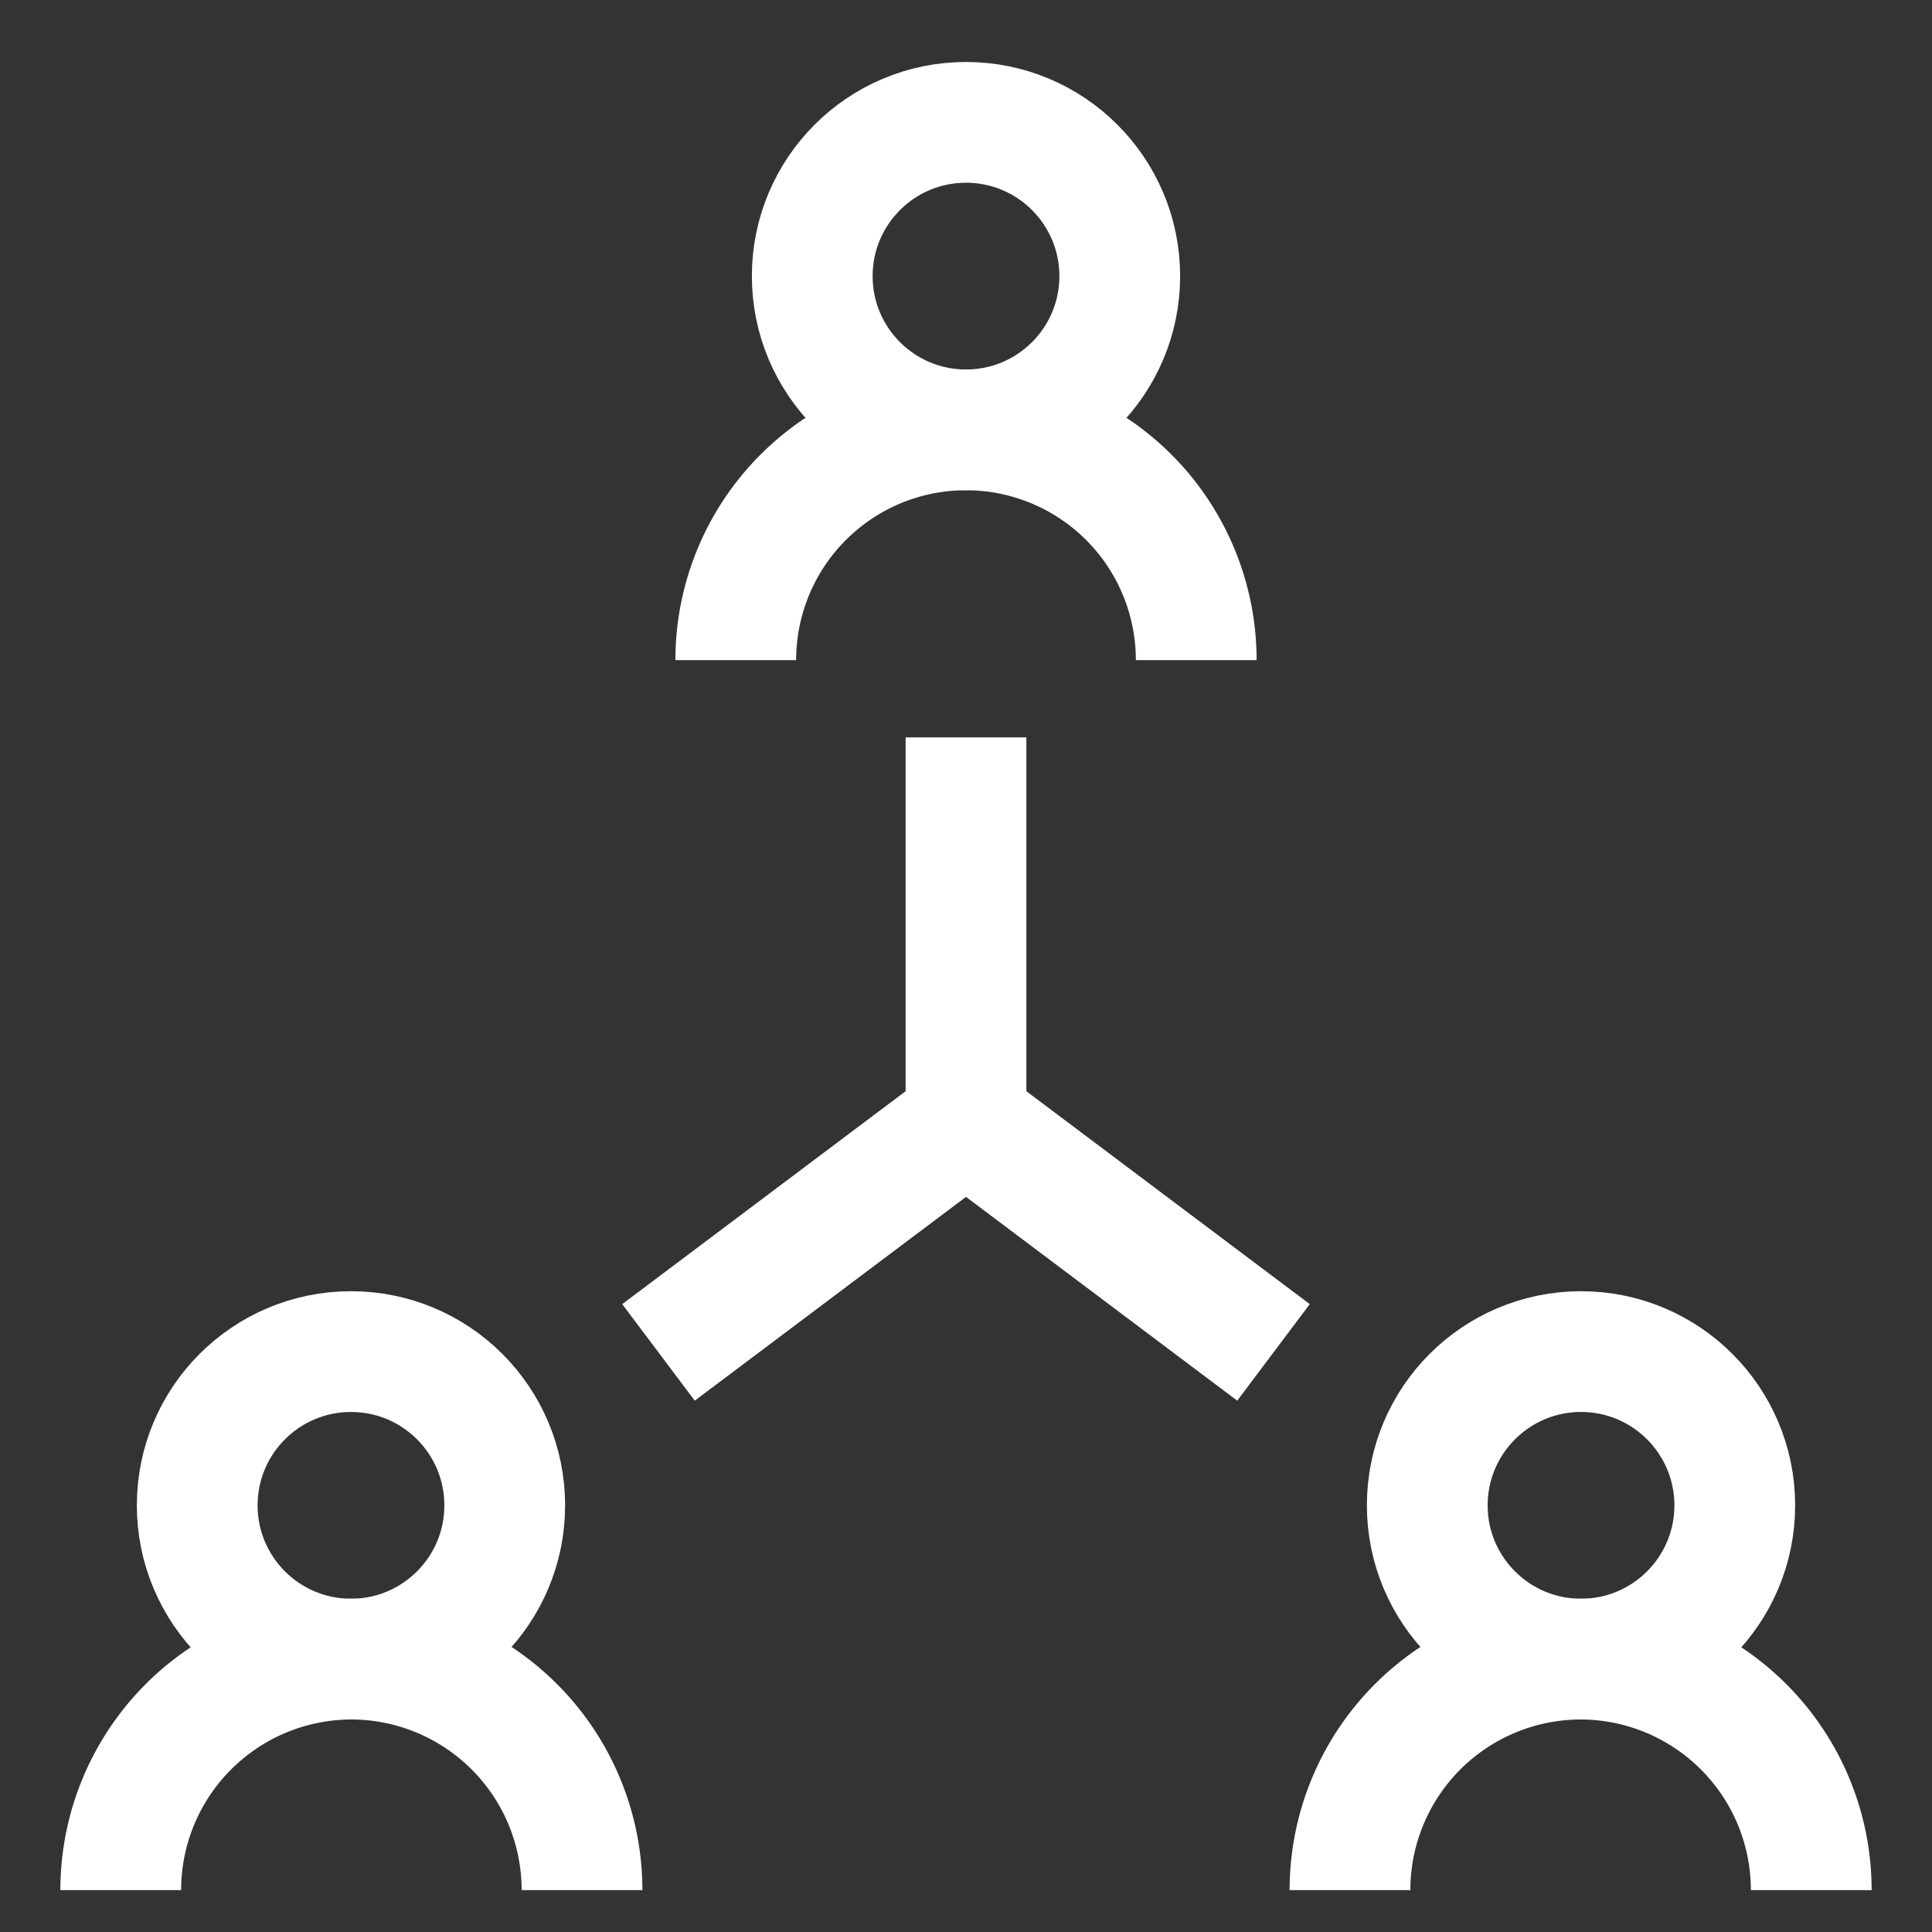
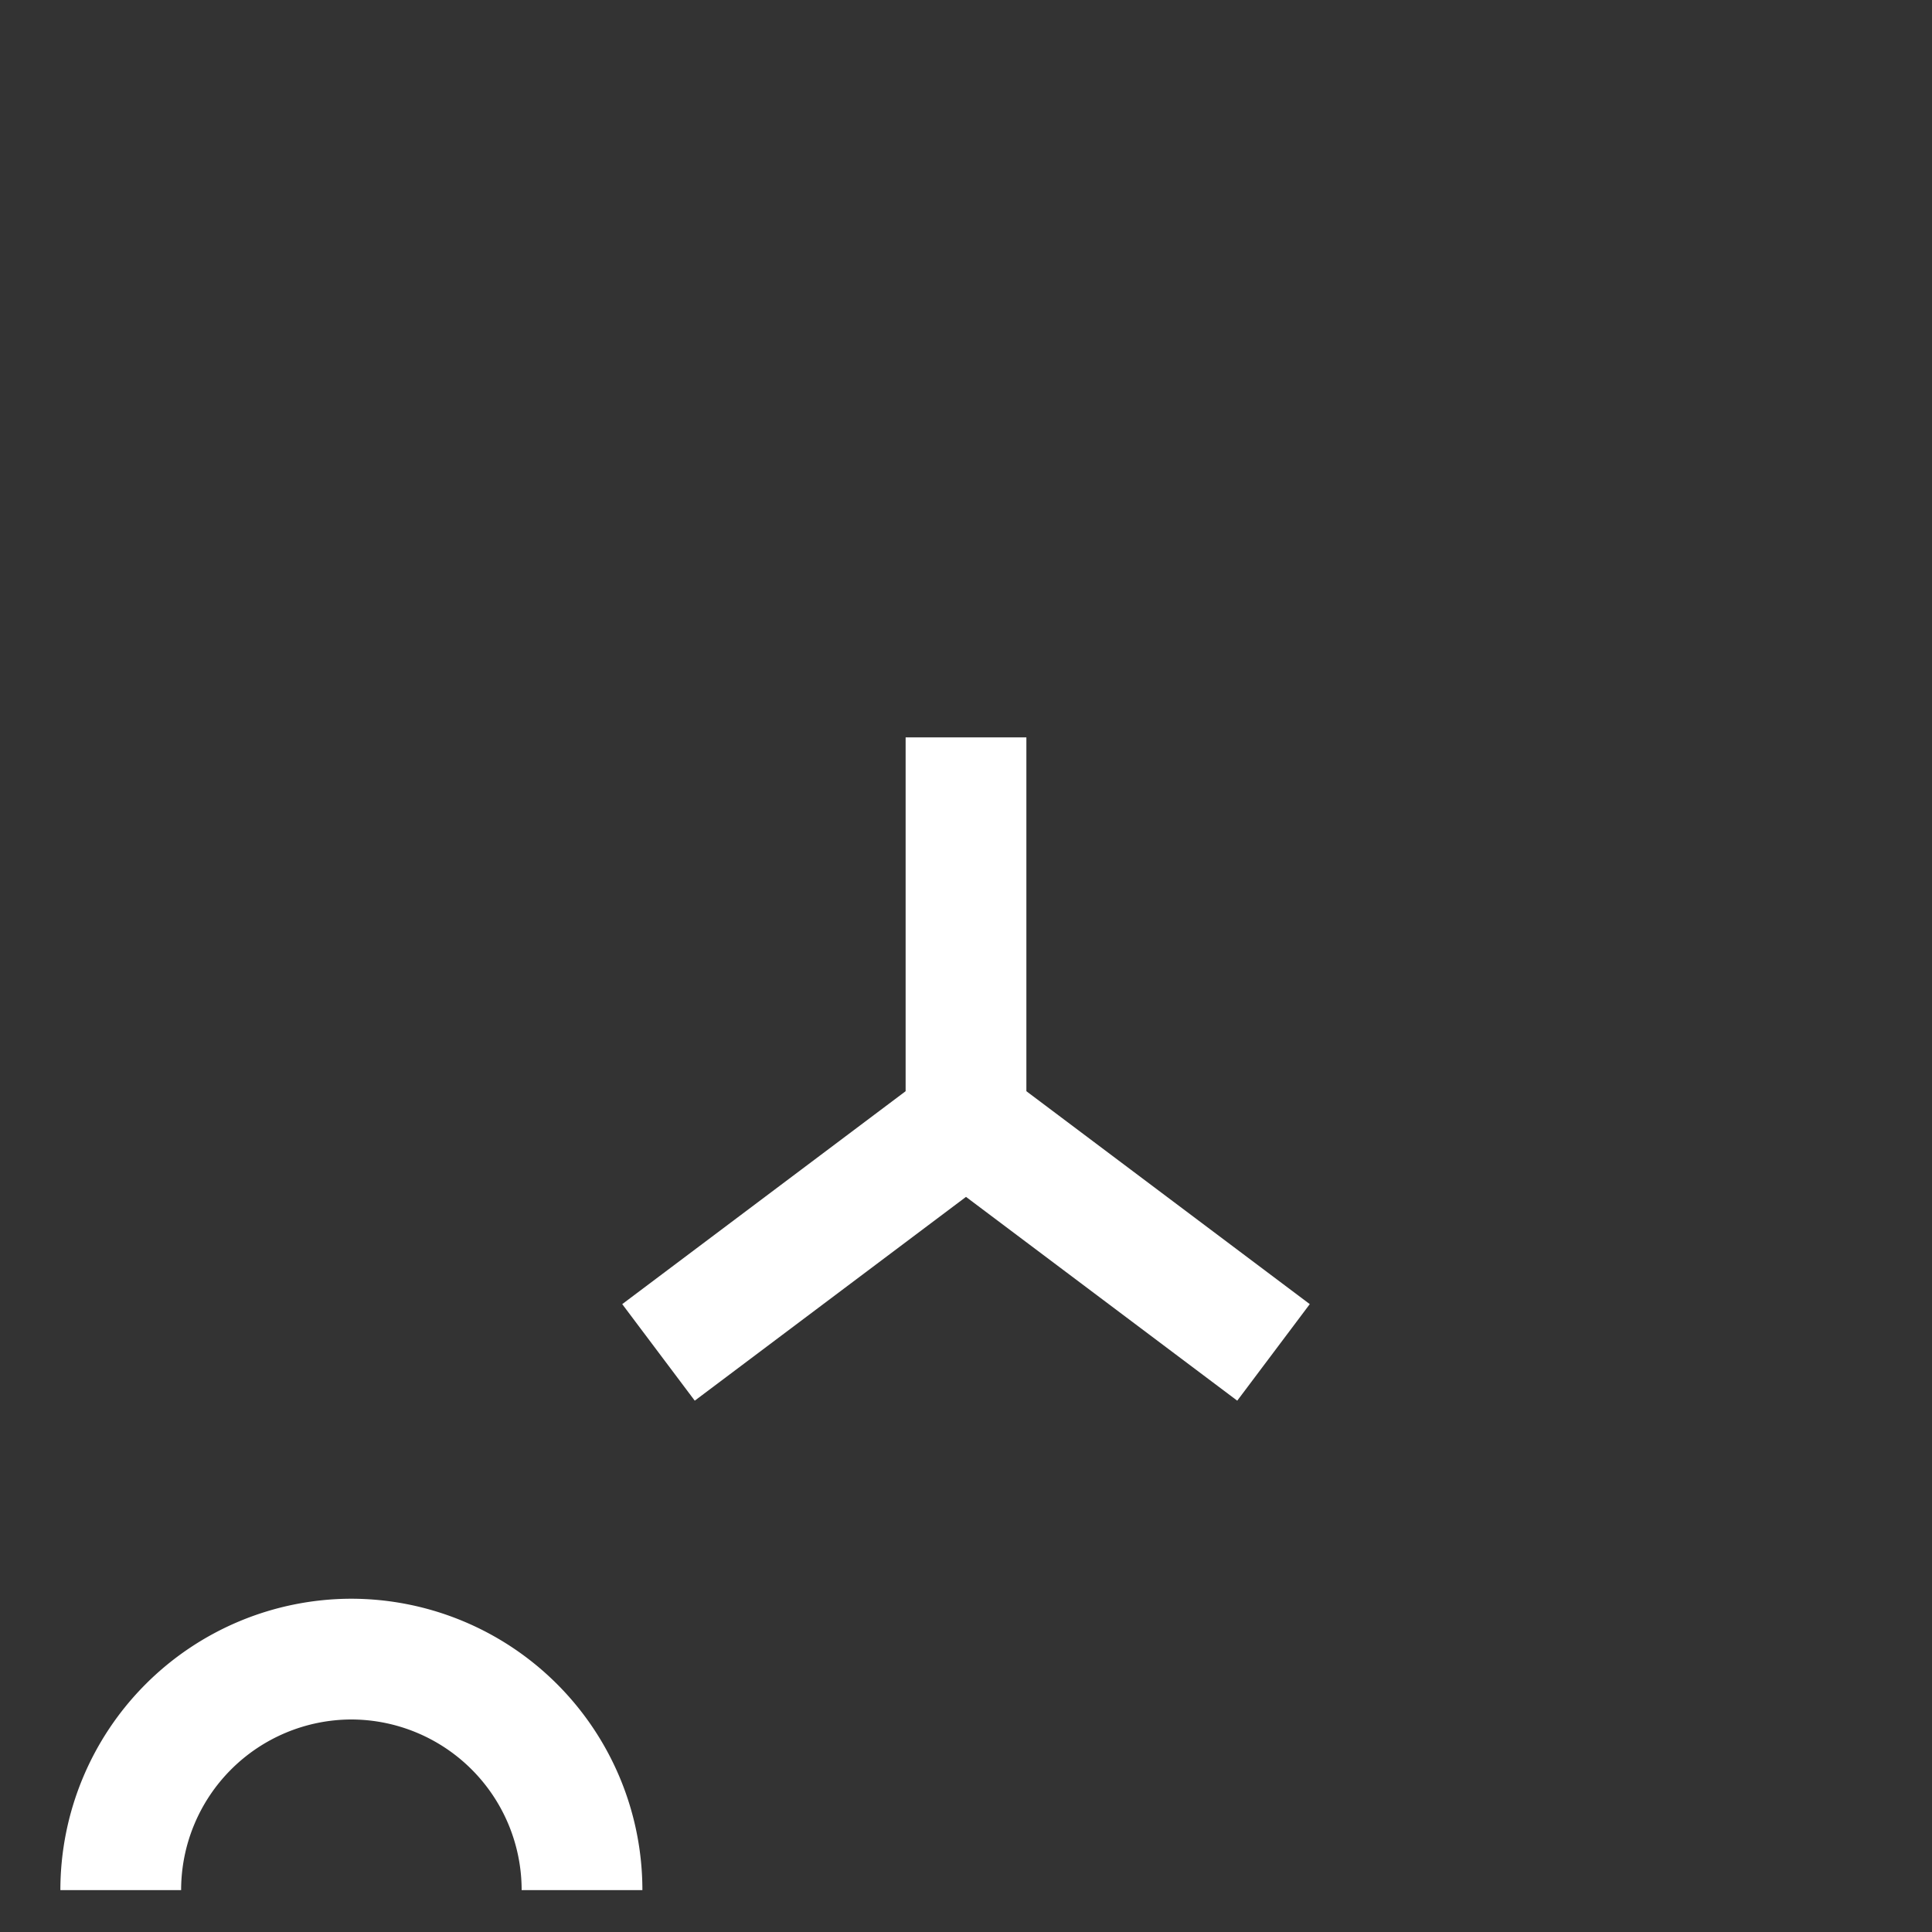
<svg xmlns="http://www.w3.org/2000/svg" id="Layer_1" data-name="Layer 1" viewBox="0 0 24 24" stroke-width="1.5" width="24" height="24" color="#ffffff">
  <rect x="0" y="0" width="24" height="24" fill="#333333" stroke="none" />
  <defs>
    <style>.cls-637b7f18f95e86b59c579fec-1{fill:none;stroke:currentColor;stroke-miterlimit:10;}</style>
  </defs>
-   <circle class="cls-637b7f18f95e86b59c579fec-1" cx="12" cy="3.43" r="1.91" />
-   <path class="cls-637b7f18f95e86b59c579fec-1" d="M9.14,8.2h0A2.86,2.86,0,0,1,12,5.34h0A2.86,2.86,0,0,1,14.86,8.2h0" />
-   <circle class="cls-637b7f18f95e86b59c579fec-1" cx="19.64" cy="18.7" r="1.91" />
-   <path class="cls-637b7f18f95e86b59c579fec-1" d="M16.77,23.48h0a2.87,2.87,0,0,1,2.87-2.87h0a2.87,2.87,0,0,1,2.86,2.87h0" />
-   <circle class="cls-637b7f18f95e86b59c579fec-1" cx="4.36" cy="18.7" r="1.91" />
  <path class="cls-637b7f18f95e86b59c579fec-1" d="M1.5,23.48h0a2.87,2.87,0,0,1,2.86-2.87h0a2.87,2.87,0,0,1,2.87,2.87h0" />
  <line class="cls-637b7f18f95e86b59c579fec-1" x1="12" y1="9.16" x2="12" y2="13.93" />
  <polyline class="cls-637b7f18f95e86b59c579fec-1" points="8.18 16.8 12 13.93 15.82 16.8" />
</svg>